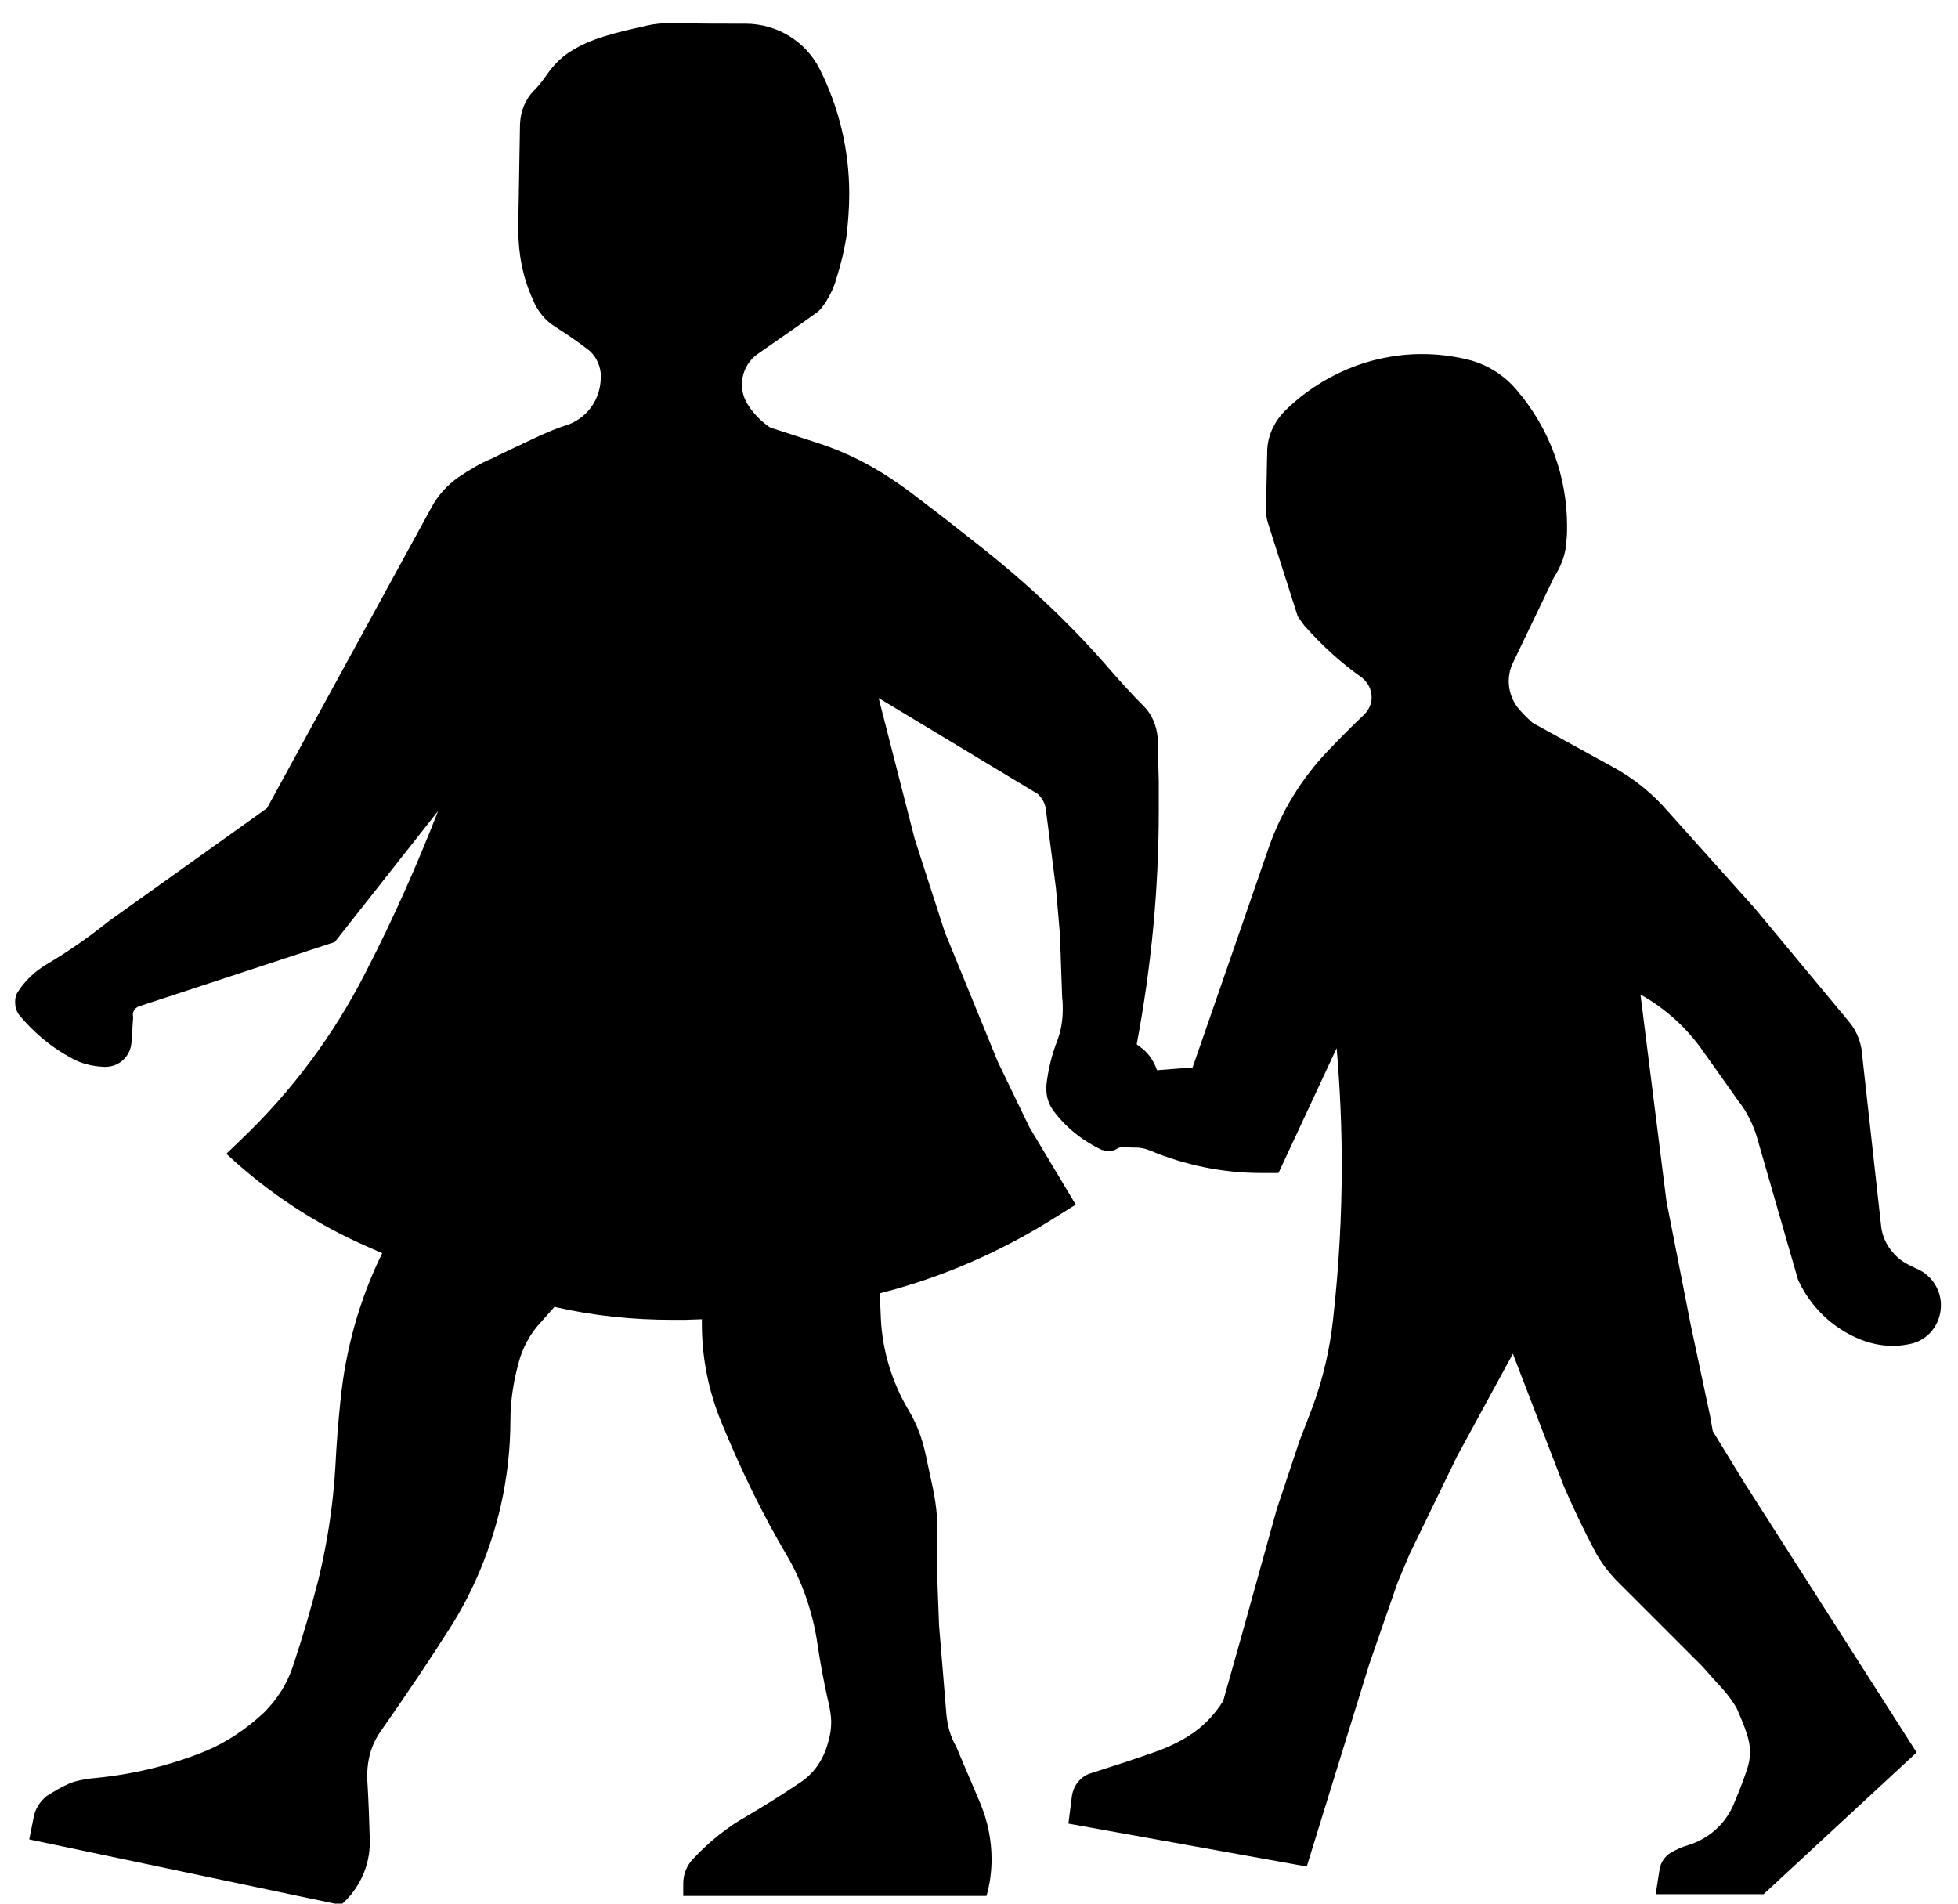
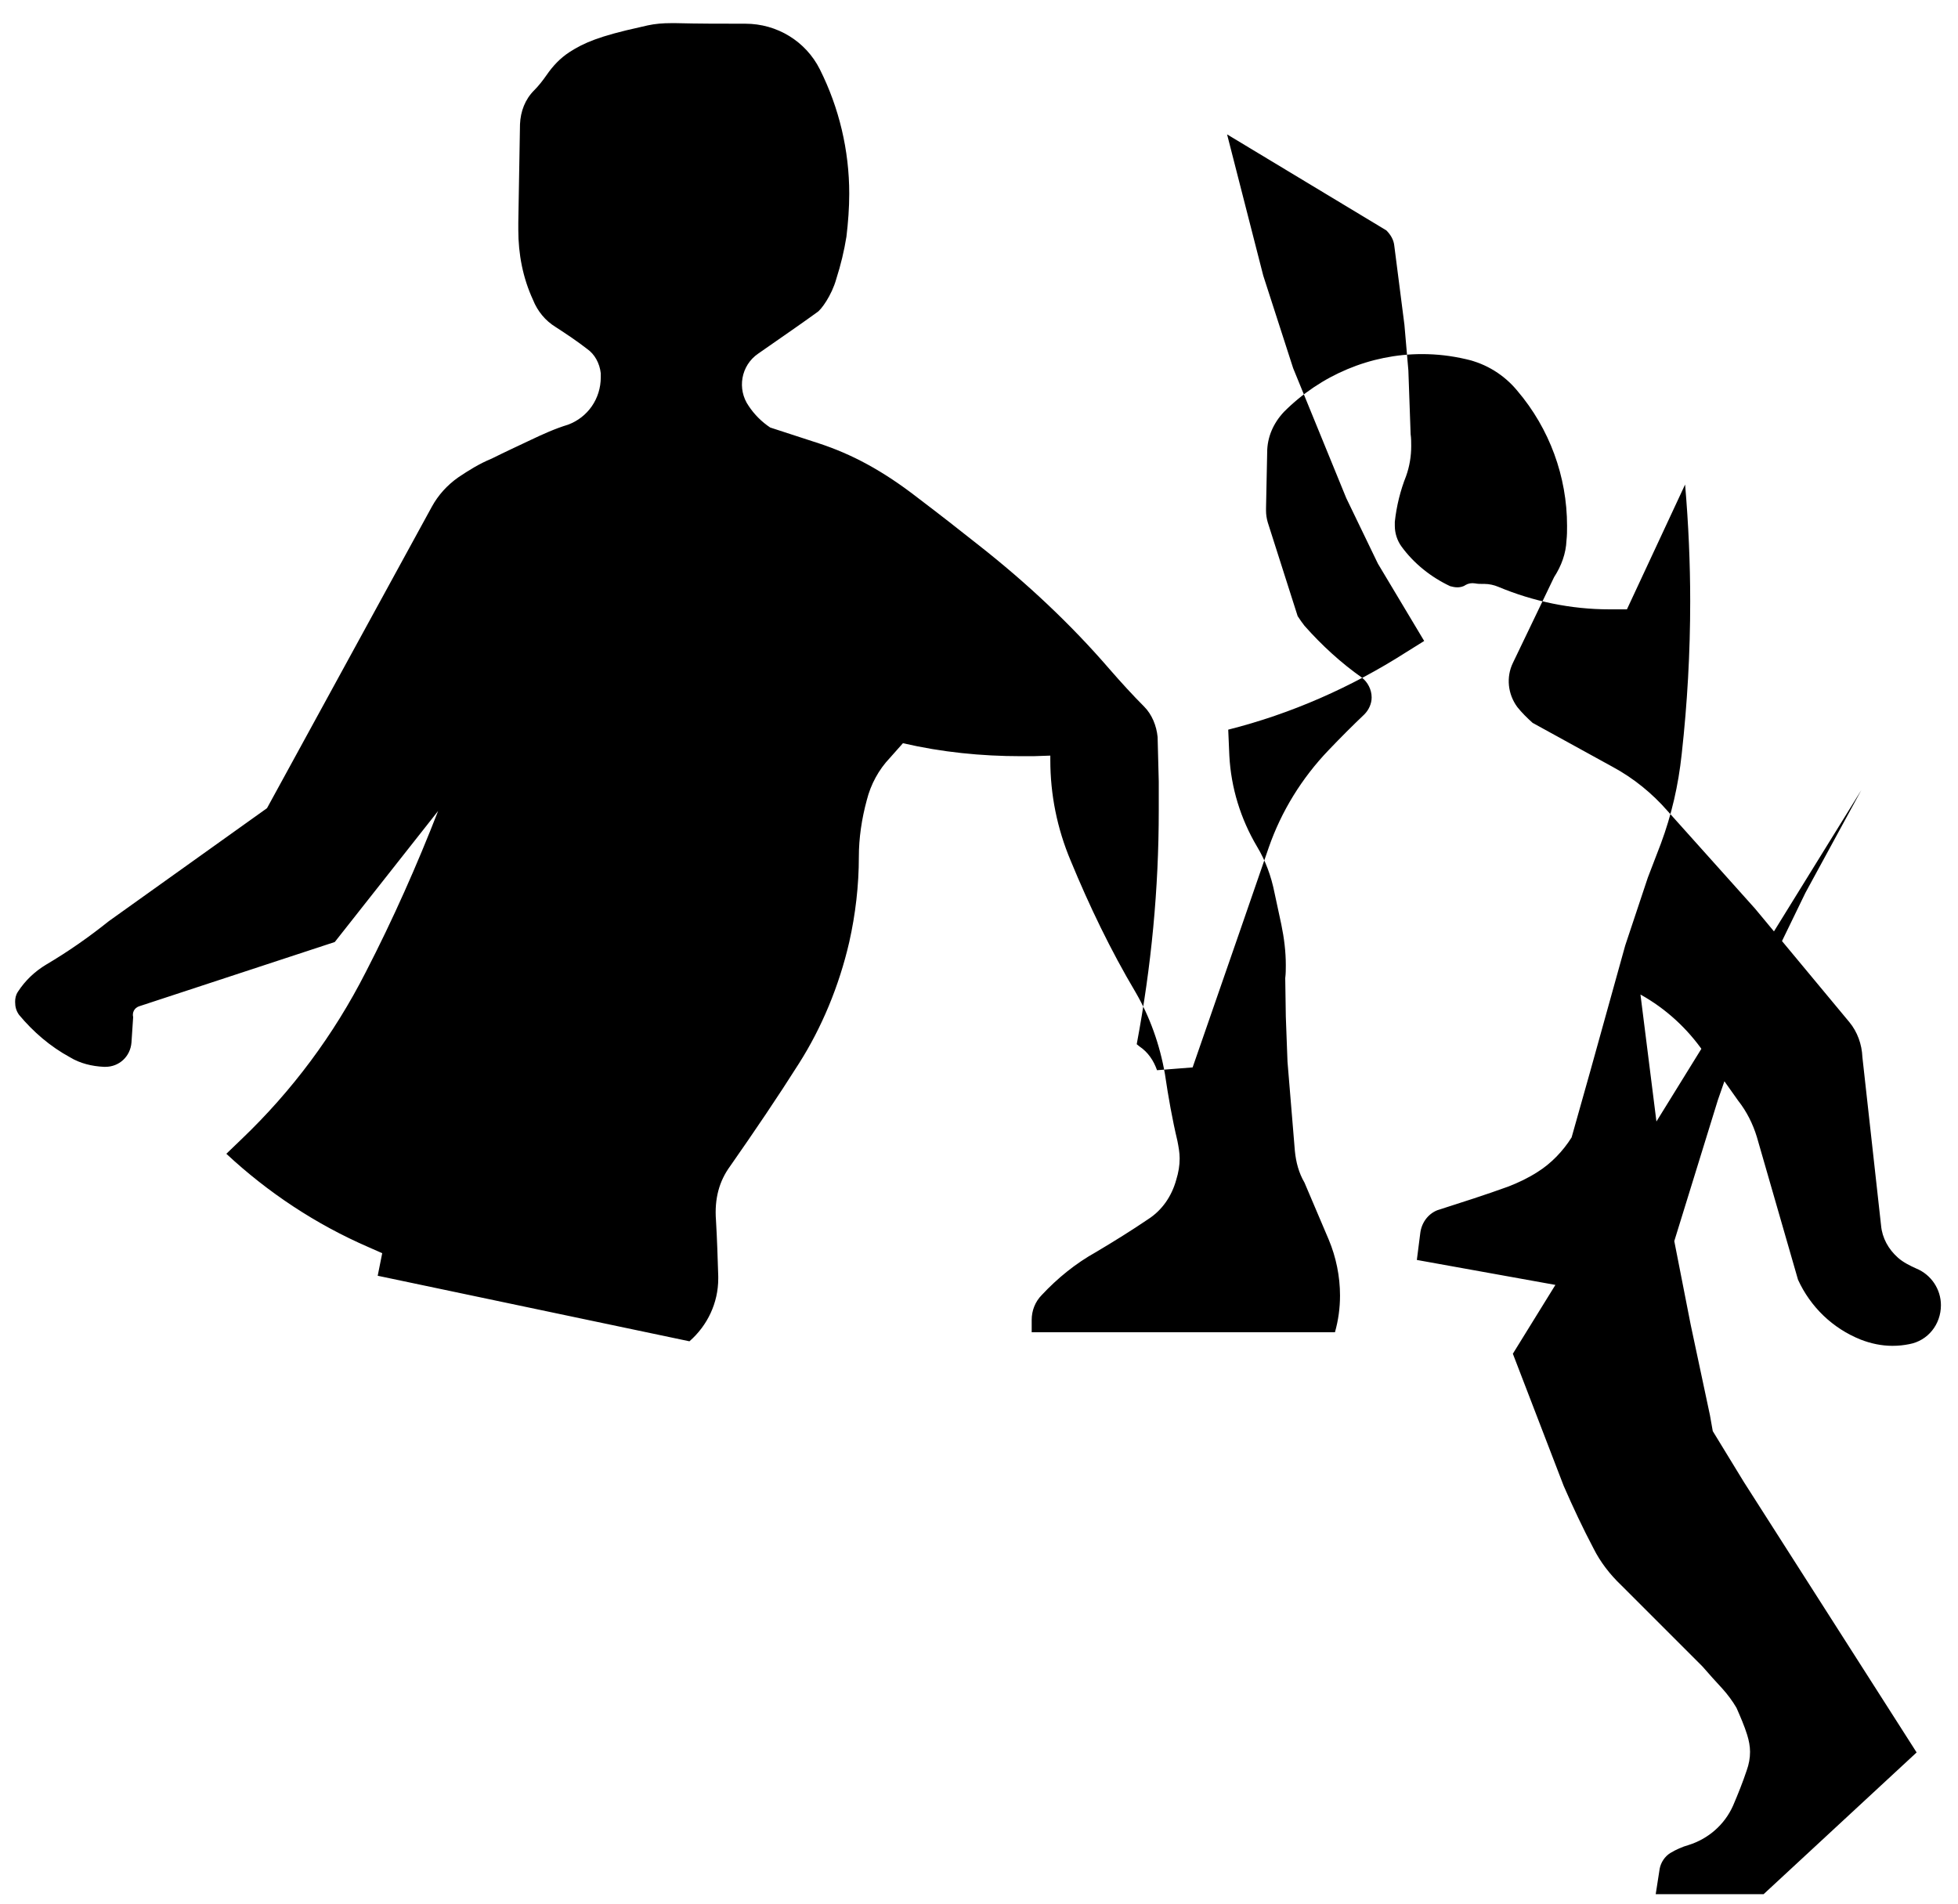
<svg xmlns="http://www.w3.org/2000/svg" xmlns:ns1="http://inkscape.sourceforge.net/DTD/sodipodi-0.dtd" id="svg1389" space="preserve" ns1:docname="Barn.svg" viewBox="-0.312 -0.661 510 454" height="350pt" ns1:version="0.32" width="360pt" version="1.0" ns1:docbase="C:\foo\wikipedia\transfer">
  <ns1:namedview id="base" bordercolor="#666666" pagecolor="#ffffff" borderopacity="1.0" borderlayer="top" />
-   <path id="path1399" d="m393.74 331.02l13.24 34.42c2.5 5.73 5 11.03 7.79 16.33 1.77 3.53 4.27 6.76 7.21 9.56l21.18 21.18c1.77 2.06 3.39 3.82 5.15 5.74 1.33 1.47 2.65 3.23 3.68 5 1.03 2.35 2.06 4.71 2.79 7.06 0.45 1.47 0.74 2.94 0.74 4.41 0 1.62-0.29 3.24-0.88 4.86-1.03 3.09-2.21 6.03-3.53 9.12-2.21 5-6.48 8.68-11.62 10.29-1.62 0.45-3.24 1.18-4.71 2.06-1.47 0.89-2.5 2.5-2.8 4.12l-1.03 6.62h28.1l39.86-36.92-45.01-70.46-8.09-13.24-0.73-4.12-5.01-23.54-6.32-32.21-6.77-53.84c6.62 3.68 12.21 8.83 16.48 15l8.97 12.65c2.21 2.8 3.83 6.04 4.86 9.42l10.73 37.22c3.24 7.06 8.98 12.65 16.33 15.59 2.65 1.03 5.44 1.62 8.24 1.62 1.62 0 2.94-0.15 4.41-0.44 4.86-0.89 8.24-5.15 8.24-10.15 0-4.12-2.5-7.95-6.47-9.57-1.62-0.73-3.39-1.61-4.71-2.79-2.5-2.21-4.12-5.15-4.41-8.39l-4.86-43.83c-0.14-3.39-1.32-6.62-3.38-9.12l-24.57-29.57-22.8-25.45c-3.97-4.56-8.82-8.53-14.27-11.47l-20.88-11.48c-1.47-1.32-2.8-2.64-3.98-4.11-2.5-3.39-2.94-7.8-1.17-11.48l10.74-22.36c1.91-2.94 3.09-6.18 3.23-9.56 0.15-1.32 0.15-2.5 0.15-3.82 0-12.8-4.56-25.305-12.95-35.161-3.38-4.119-8.09-7.061-13.38-8.238-3.83-0.882-7.5-1.323-11.48-1.323-13.38 0-26.33 5.442-35.89 15.004-2.79 2.942-4.41 6.619-4.41 10.591l-0.3 14.567v0.58c0 1.03 0.15 2.06 0.45 3.09l7.79 24.42c0.59 0.88 1.18 1.77 1.77 2.5 4.56 5.15 9.56 9.71 15 13.54 1.47 1.17 2.5 3.09 2.5 5.14 0 1.62-0.73 3.24-1.91 4.42-3.09 2.94-6.18 6.03-9.27 9.27-7.06 7.35-12.35 16.03-15.59 25.3l-7.21 20.88-12.65 36.49-9.27 0.73c-0.88-2.5-2.35-4.71-4.56-6.18l-0.73-0.59c3.82-20.3 5.74-40.45 5.74-60.89v-7.51l-0.3-11.62c-0.29-2.94-1.47-5.88-3.53-7.94-2.94-2.94-6.03-6.33-8.97-9.71-10.15-11.77-21.63-22.51-33.98-32.22-5-3.97-10.45-8.23-15.89-12.35-9.27-7.21-17.36-11.476-25.89-14.271l-12.65-4.118c-2.21-1.471-4.12-3.384-5.59-5.59-3.09-4.413-2.06-10.591 2.5-13.681 8.68-6.031 12.06-8.384 15.3-10.738 1.03-0.588 3.82-4.413 5-8.679 1.18-3.677 2.06-7.355 2.65-11.032 0.44-3.678 0.73-7.503 0.73-11.18 0-11.327-2.64-22.36-7.64-32.362-3.68-7.355-11.18-11.915-19.42-11.915h-0.59c-5.74 0-11.77 0-17.51-0.148h-1.17c-2.21 0-4.12 0.148-6.18 0.589 3.24-0.736 0.59-0.147-1.91 0.441-10.74 2.354-14.71 4.119-18.39 6.473-2.5 1.618-4.41 3.678-6.03 6.031-1.03 1.471-2.06 2.795-3.24 3.972-2.35 2.354-3.53 5.443-3.68 8.826l-0.44 25.596v1.912c0 6.326 1.18 12.504 3.83 18.241 1.17 2.942 3.23 5.443 5.88 7.061 2.94 1.912 5.59 3.677 8.24 5.737 1.91 1.324 3.24 3.677 3.53 6.325v1.03c0 5.589-3.38 10.444-8.53 12.356-3.39 1.03-6.62 2.501-9.71 3.972s-6.62 3.089-10.15 4.854c-3.24 1.324-6.03 3.089-8.68 4.859-2.94 2.05-5.3 4.7-6.91 7.64l-42.957 78.56-41.188 29.42c-5.148 4.12-10.591 7.94-16.328 11.32-2.942 1.77-5.443 4.12-7.355 7.06-0.588 0.89-0.736 1.77-0.736 2.65 0 1.33 0.294 2.36 1.03 3.39 3.678 4.41 8.091 8.23 13.239 11.03 2.648 1.62 5.737 2.35 8.826 2.5h0.442c3.53 0 6.472-2.65 6.766-6.33l0.441-6.62c-0.294-1.17 0.295-2.35 1.471-2.79l51.044-16.77 26.915-34.13c-5.44 13.98-11.76 28.25-18.824 41.93-8.385 16.47-19.27 31.03-32.362 43.54l-3.972 3.82c10.886 10.15 23.389 18.39 36.922 24.27l3.678 1.62c-5.884 11.92-9.562 25.01-10.886 38.54-0.588 5.59-1.029 11.33-1.323 17.21-0.589 9.86-2.06 19.57-4.413 29.28-1.913 7.5-4.119 15-6.62 22.5-1.471 4.56-4.119 8.68-7.502 12.07-4.56 4.26-9.709 7.79-15.446 10.15-9.414 3.82-19.417 6.17-29.714 7.06-2.06 0.29-3.825 0.58-5.59 1.32-2.059 0.88-3.972 2.06-5.884 3.24-1.765 1.47-2.942 3.23-3.383 5.44l-1.177 5.88 81.2 17.07c4.707-4.12 7.502-10.01 7.502-16.33v-0.59c-0.147-4.71-0.294-9.56-0.589-14.56-0.441-5.74 0.883-10.3 3.678-14.12 6.475-9.27 12.355-17.95 17.945-26.78 5.89-9.26 10.45-20.15 13.09-31.62 1.62-7.21 2.5-14.71 2.5-22.22 0-4.85 0.74-9.85 2.06-14.71 1.03-4.11 3.09-7.94 6.03-11.03l3.39-3.82c10.15 2.35 20.44 3.38 30.74 3.38h3.24l4.41-0.15v1.18c0 8.97 1.77 17.8 5.3 26.18 4.85 11.77 10.44 23.39 16.91 34.28 3.68 6.32 6.33 13.68 7.65 21.33 0.89 6.03 1.91 11.77 3.24 17.36 0.29 1.47 0.59 3.08 0.59 4.56 0 1.91-0.3 3.67-0.89 5.59-1.17 4.26-3.67 7.94-7.35 10.29-4.12 2.8-8.83 5.74-13.53 8.53-5.3 2.95-10.01 6.77-14.13 11.18-1.76 1.77-2.64 4.12-2.64 6.48v3.23h78.99c0.88-3.09 1.32-6.32 1.32-9.56 0-5-1.03-10-2.94-14.56l-6.32-14.86c-1.47-2.5-2.21-5.29-2.5-8.24l-1.92-23.24-0.44-11.77-0.15-10c0.15-1.18 0.15-2.35 0.15-3.38 0-3.53-0.44-7.06-1.17-10.59-0.59-2.65-1.18-5.45-1.77-8.24-0.88-4.41-2.35-8.39-4.56-12.06-4.27-7.21-6.77-15.3-7.21-23.69l-0.29-6.76c16.33-4.12 32.07-11.04 46.33-20.16l4.71-2.94-12.06-20.15-8.24-17.07-13.83-33.83-7.79-24.12-9.42-36.78 41.49 25.01c1.17 1.18 1.91 2.5 2.06 3.97l2.64 20.59 1.03 11.92 0.59 16.62c0.15 1.03 0.15 2.06 0.15 3.09 0 2.65-0.44 5.3-1.33 7.8-1.47 3.68-2.5 7.79-2.94 11.91v1.03c0 1.92 0.59 3.83 1.77 5.45 3.23 4.41 7.65 7.94 12.65 10.29 0.59 0.15 1.18 0.3 1.91 0.3 0.59 0 1.47-0.15 2.06-0.59 0.74-0.44 1.62-0.59 2.5-0.44 0.74 0.14 1.32 0.14 2.06 0.14h0.44c1.18 0 2.5 0.3 3.53 0.74 9.12 3.82 18.98 5.88 28.98 5.88h4.56l15.15-32.51c0.88 10.3 1.33 20.45 1.33 30.45 0 13.24-0.74 26.48-2.21 39.72-0.88 8.24-2.65 15.89-5.44 23.39l-3.39 8.83-5.88 17.65-9.12 32.8-4.85 17.21c-2.21 3.53-5.3 6.77-8.83 8.98-2.5 1.61-5 2.79-7.65 3.82-2.8 1.03-5.88 2.06-8.97 3.09l-9.56 3.09c-2.51 1.03-4.12 3.38-4.42 6.03l-0.88 6.91 62.08 11.18 16.32-52.81 7.36-21.18 3.09-7.35 12.35-25.45 14.57-26.77z" />
+   <path id="path1399" d="m393.74 331.02l13.24 34.42c2.5 5.73 5 11.03 7.79 16.33 1.77 3.53 4.27 6.76 7.21 9.56l21.18 21.18c1.77 2.06 3.39 3.82 5.15 5.74 1.33 1.47 2.65 3.23 3.68 5 1.03 2.35 2.06 4.71 2.79 7.06 0.45 1.47 0.74 2.94 0.74 4.41 0 1.62-0.29 3.24-0.88 4.86-1.03 3.09-2.21 6.03-3.53 9.12-2.21 5-6.48 8.68-11.62 10.29-1.62 0.45-3.24 1.18-4.71 2.06-1.47 0.89-2.5 2.5-2.8 4.12l-1.03 6.62h28.1l39.86-36.92-45.01-70.46-8.09-13.24-0.73-4.12-5.01-23.54-6.32-32.21-6.77-53.84c6.62 3.68 12.21 8.83 16.48 15l8.97 12.65c2.21 2.8 3.83 6.04 4.86 9.42l10.73 37.22c3.24 7.06 8.98 12.65 16.33 15.59 2.65 1.03 5.44 1.62 8.24 1.62 1.62 0 2.94-0.15 4.41-0.44 4.86-0.89 8.24-5.15 8.24-10.15 0-4.12-2.5-7.95-6.47-9.57-1.62-0.73-3.39-1.61-4.71-2.79-2.5-2.21-4.12-5.15-4.41-8.39l-4.86-43.83c-0.14-3.39-1.32-6.62-3.38-9.12l-24.57-29.57-22.8-25.45c-3.97-4.56-8.82-8.53-14.27-11.47l-20.88-11.48c-1.47-1.32-2.8-2.64-3.98-4.11-2.5-3.39-2.94-7.8-1.17-11.48l10.74-22.36c1.91-2.94 3.09-6.18 3.23-9.56 0.15-1.32 0.15-2.5 0.15-3.82 0-12.8-4.56-25.305-12.95-35.161-3.38-4.119-8.09-7.061-13.38-8.238-3.83-0.882-7.5-1.323-11.48-1.323-13.38 0-26.33 5.442-35.89 15.004-2.79 2.942-4.41 6.619-4.41 10.591l-0.3 14.567v0.58c0 1.03 0.15 2.06 0.45 3.09l7.79 24.42c0.59 0.88 1.18 1.77 1.77 2.5 4.56 5.15 9.56 9.71 15 13.54 1.47 1.17 2.5 3.09 2.5 5.14 0 1.62-0.73 3.24-1.91 4.42-3.09 2.94-6.18 6.03-9.27 9.27-7.06 7.35-12.35 16.03-15.59 25.3l-7.21 20.88-12.65 36.49-9.27 0.73c-0.88-2.5-2.35-4.71-4.56-6.18l-0.73-0.59c3.82-20.3 5.74-40.45 5.74-60.89v-7.51l-0.3-11.62c-0.29-2.94-1.47-5.88-3.53-7.94-2.94-2.94-6.03-6.33-8.97-9.71-10.15-11.77-21.63-22.51-33.98-32.22-5-3.97-10.45-8.23-15.89-12.35-9.27-7.21-17.36-11.476-25.89-14.271l-12.65-4.118c-2.21-1.471-4.12-3.384-5.59-5.59-3.09-4.413-2.06-10.591 2.5-13.681 8.68-6.031 12.06-8.384 15.3-10.738 1.03-0.588 3.82-4.413 5-8.679 1.18-3.677 2.06-7.355 2.65-11.032 0.44-3.678 0.73-7.503 0.73-11.18 0-11.327-2.64-22.36-7.64-32.362-3.68-7.355-11.18-11.915-19.42-11.915h-0.59c-5.74 0-11.77 0-17.51-0.148h-1.17c-2.21 0-4.12 0.148-6.18 0.589 3.24-0.736 0.59-0.147-1.91 0.441-10.74 2.354-14.71 4.119-18.39 6.473-2.5 1.618-4.41 3.678-6.03 6.031-1.03 1.471-2.06 2.795-3.24 3.972-2.35 2.354-3.53 5.443-3.68 8.826l-0.44 25.596v1.912c0 6.326 1.18 12.504 3.83 18.241 1.17 2.942 3.23 5.443 5.88 7.061 2.94 1.912 5.59 3.677 8.24 5.737 1.91 1.324 3.24 3.677 3.53 6.325v1.03c0 5.589-3.38 10.444-8.53 12.356-3.39 1.03-6.62 2.501-9.71 3.972s-6.62 3.089-10.15 4.854c-3.24 1.324-6.03 3.089-8.68 4.859-2.94 2.05-5.3 4.7-6.91 7.64l-42.957 78.56-41.188 29.42c-5.148 4.12-10.591 7.94-16.328 11.32-2.942 1.77-5.443 4.12-7.355 7.06-0.588 0.89-0.736 1.77-0.736 2.65 0 1.33 0.294 2.36 1.03 3.39 3.678 4.41 8.091 8.23 13.239 11.03 2.648 1.62 5.737 2.35 8.826 2.5h0.442c3.53 0 6.472-2.65 6.766-6.33l0.441-6.62c-0.294-1.17 0.295-2.35 1.471-2.79l51.044-16.77 26.915-34.13c-5.44 13.98-11.76 28.25-18.824 41.93-8.385 16.47-19.27 31.03-32.362 43.54l-3.972 3.82c10.886 10.15 23.389 18.39 36.922 24.27l3.678 1.62l-1.177 5.88 81.2 17.07c4.707-4.12 7.502-10.01 7.502-16.33v-0.59c-0.147-4.71-0.294-9.56-0.589-14.56-0.441-5.74 0.883-10.3 3.678-14.12 6.475-9.27 12.355-17.95 17.945-26.78 5.89-9.26 10.45-20.15 13.09-31.62 1.62-7.21 2.5-14.71 2.5-22.22 0-4.85 0.74-9.85 2.06-14.71 1.03-4.11 3.09-7.94 6.03-11.03l3.39-3.82c10.15 2.35 20.44 3.38 30.74 3.38h3.24l4.41-0.15v1.18c0 8.97 1.77 17.8 5.3 26.18 4.85 11.77 10.44 23.39 16.91 34.28 3.68 6.32 6.33 13.68 7.65 21.33 0.89 6.03 1.91 11.77 3.24 17.36 0.29 1.47 0.59 3.08 0.59 4.56 0 1.91-0.3 3.67-0.89 5.59-1.17 4.26-3.67 7.94-7.35 10.29-4.12 2.8-8.83 5.74-13.53 8.53-5.3 2.95-10.01 6.77-14.13 11.18-1.76 1.77-2.64 4.12-2.64 6.48v3.23h78.99c0.88-3.09 1.32-6.32 1.32-9.56 0-5-1.03-10-2.94-14.56l-6.32-14.86c-1.47-2.5-2.21-5.29-2.5-8.24l-1.92-23.24-0.44-11.77-0.15-10c0.15-1.18 0.15-2.35 0.15-3.38 0-3.53-0.44-7.06-1.17-10.59-0.59-2.65-1.18-5.45-1.77-8.24-0.88-4.41-2.35-8.39-4.56-12.06-4.27-7.21-6.77-15.3-7.21-23.69l-0.29-6.76c16.33-4.12 32.07-11.04 46.33-20.16l4.71-2.94-12.06-20.15-8.24-17.07-13.83-33.83-7.79-24.12-9.42-36.78 41.49 25.01c1.17 1.18 1.91 2.5 2.06 3.97l2.64 20.59 1.03 11.92 0.59 16.62c0.15 1.03 0.15 2.06 0.15 3.09 0 2.65-0.44 5.3-1.33 7.8-1.47 3.68-2.5 7.79-2.94 11.91v1.03c0 1.92 0.59 3.83 1.77 5.45 3.23 4.41 7.65 7.94 12.65 10.29 0.59 0.15 1.18 0.3 1.91 0.3 0.59 0 1.47-0.15 2.06-0.59 0.74-0.44 1.62-0.59 2.5-0.44 0.74 0.14 1.32 0.14 2.06 0.14h0.44c1.18 0 2.5 0.3 3.53 0.74 9.12 3.82 18.98 5.88 28.98 5.88h4.56l15.15-32.51c0.88 10.3 1.33 20.45 1.33 30.45 0 13.24-0.74 26.48-2.21 39.72-0.88 8.24-2.65 15.89-5.44 23.39l-3.39 8.83-5.88 17.65-9.12 32.8-4.85 17.21c-2.21 3.53-5.3 6.77-8.83 8.98-2.5 1.61-5 2.79-7.65 3.82-2.8 1.03-5.88 2.06-8.97 3.09l-9.56 3.09c-2.51 1.03-4.12 3.38-4.42 6.03l-0.88 6.91 62.08 11.18 16.32-52.81 7.36-21.18 3.09-7.35 12.35-25.45 14.57-26.77z" />
</svg>